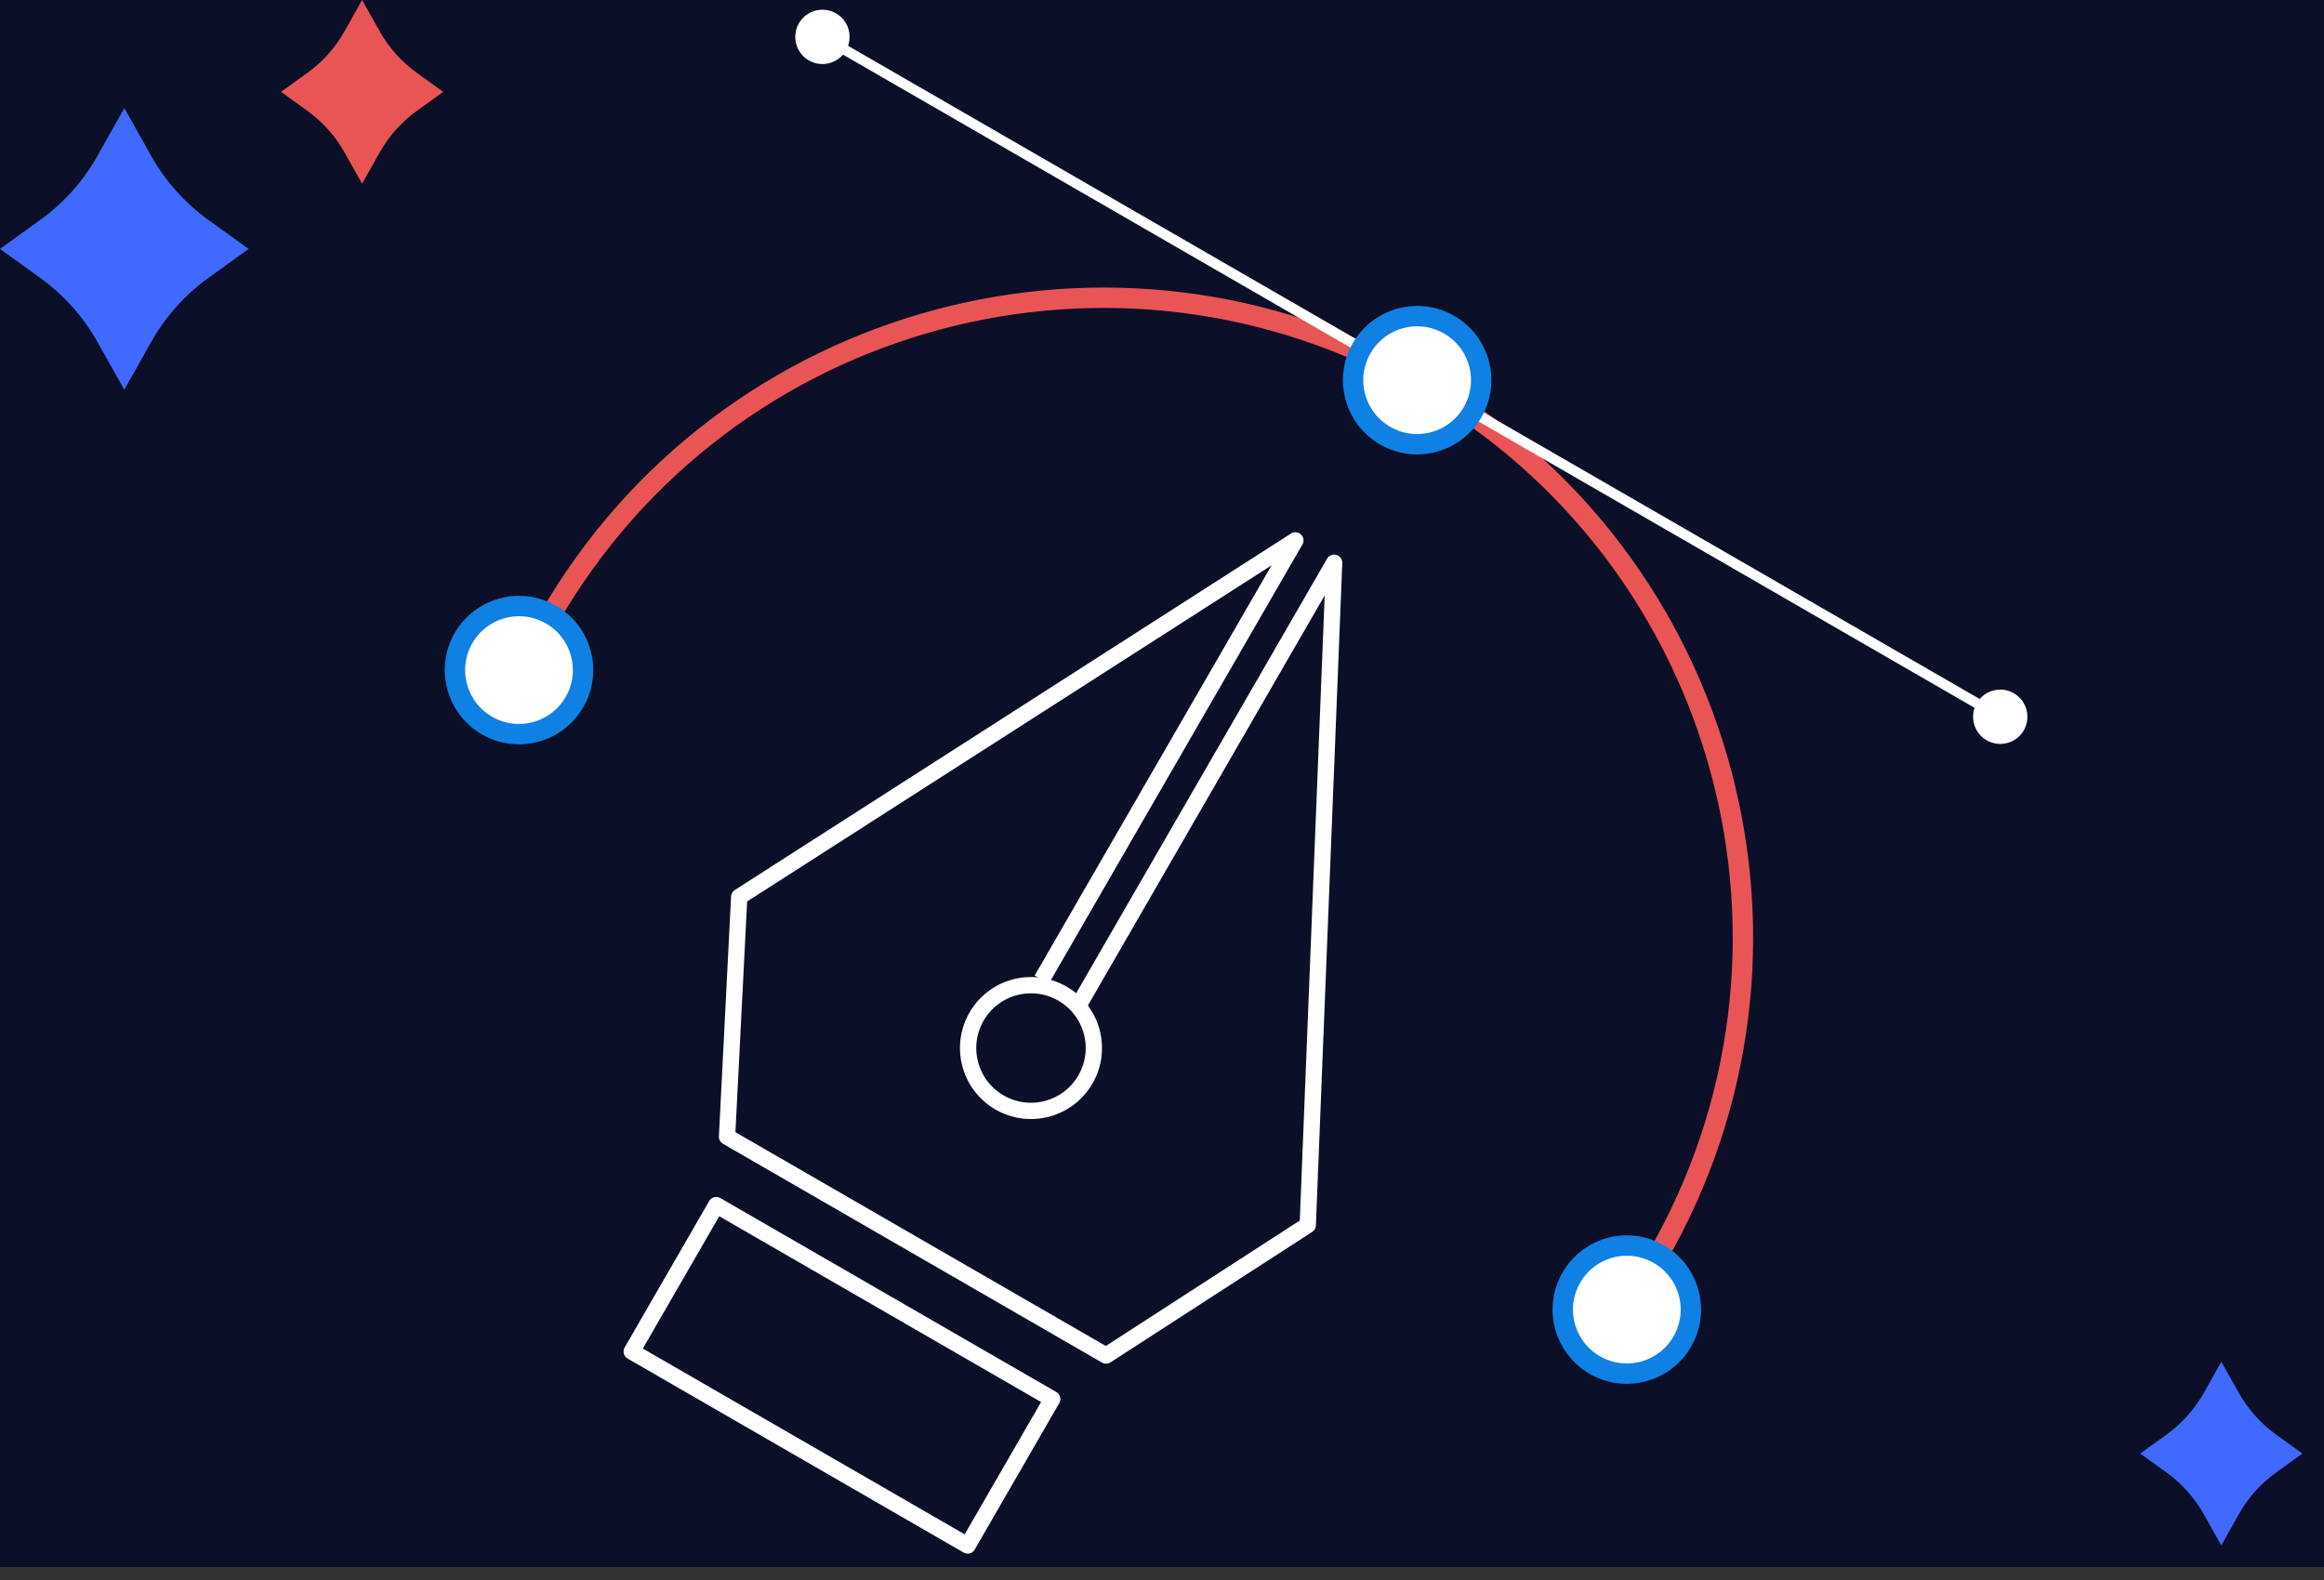
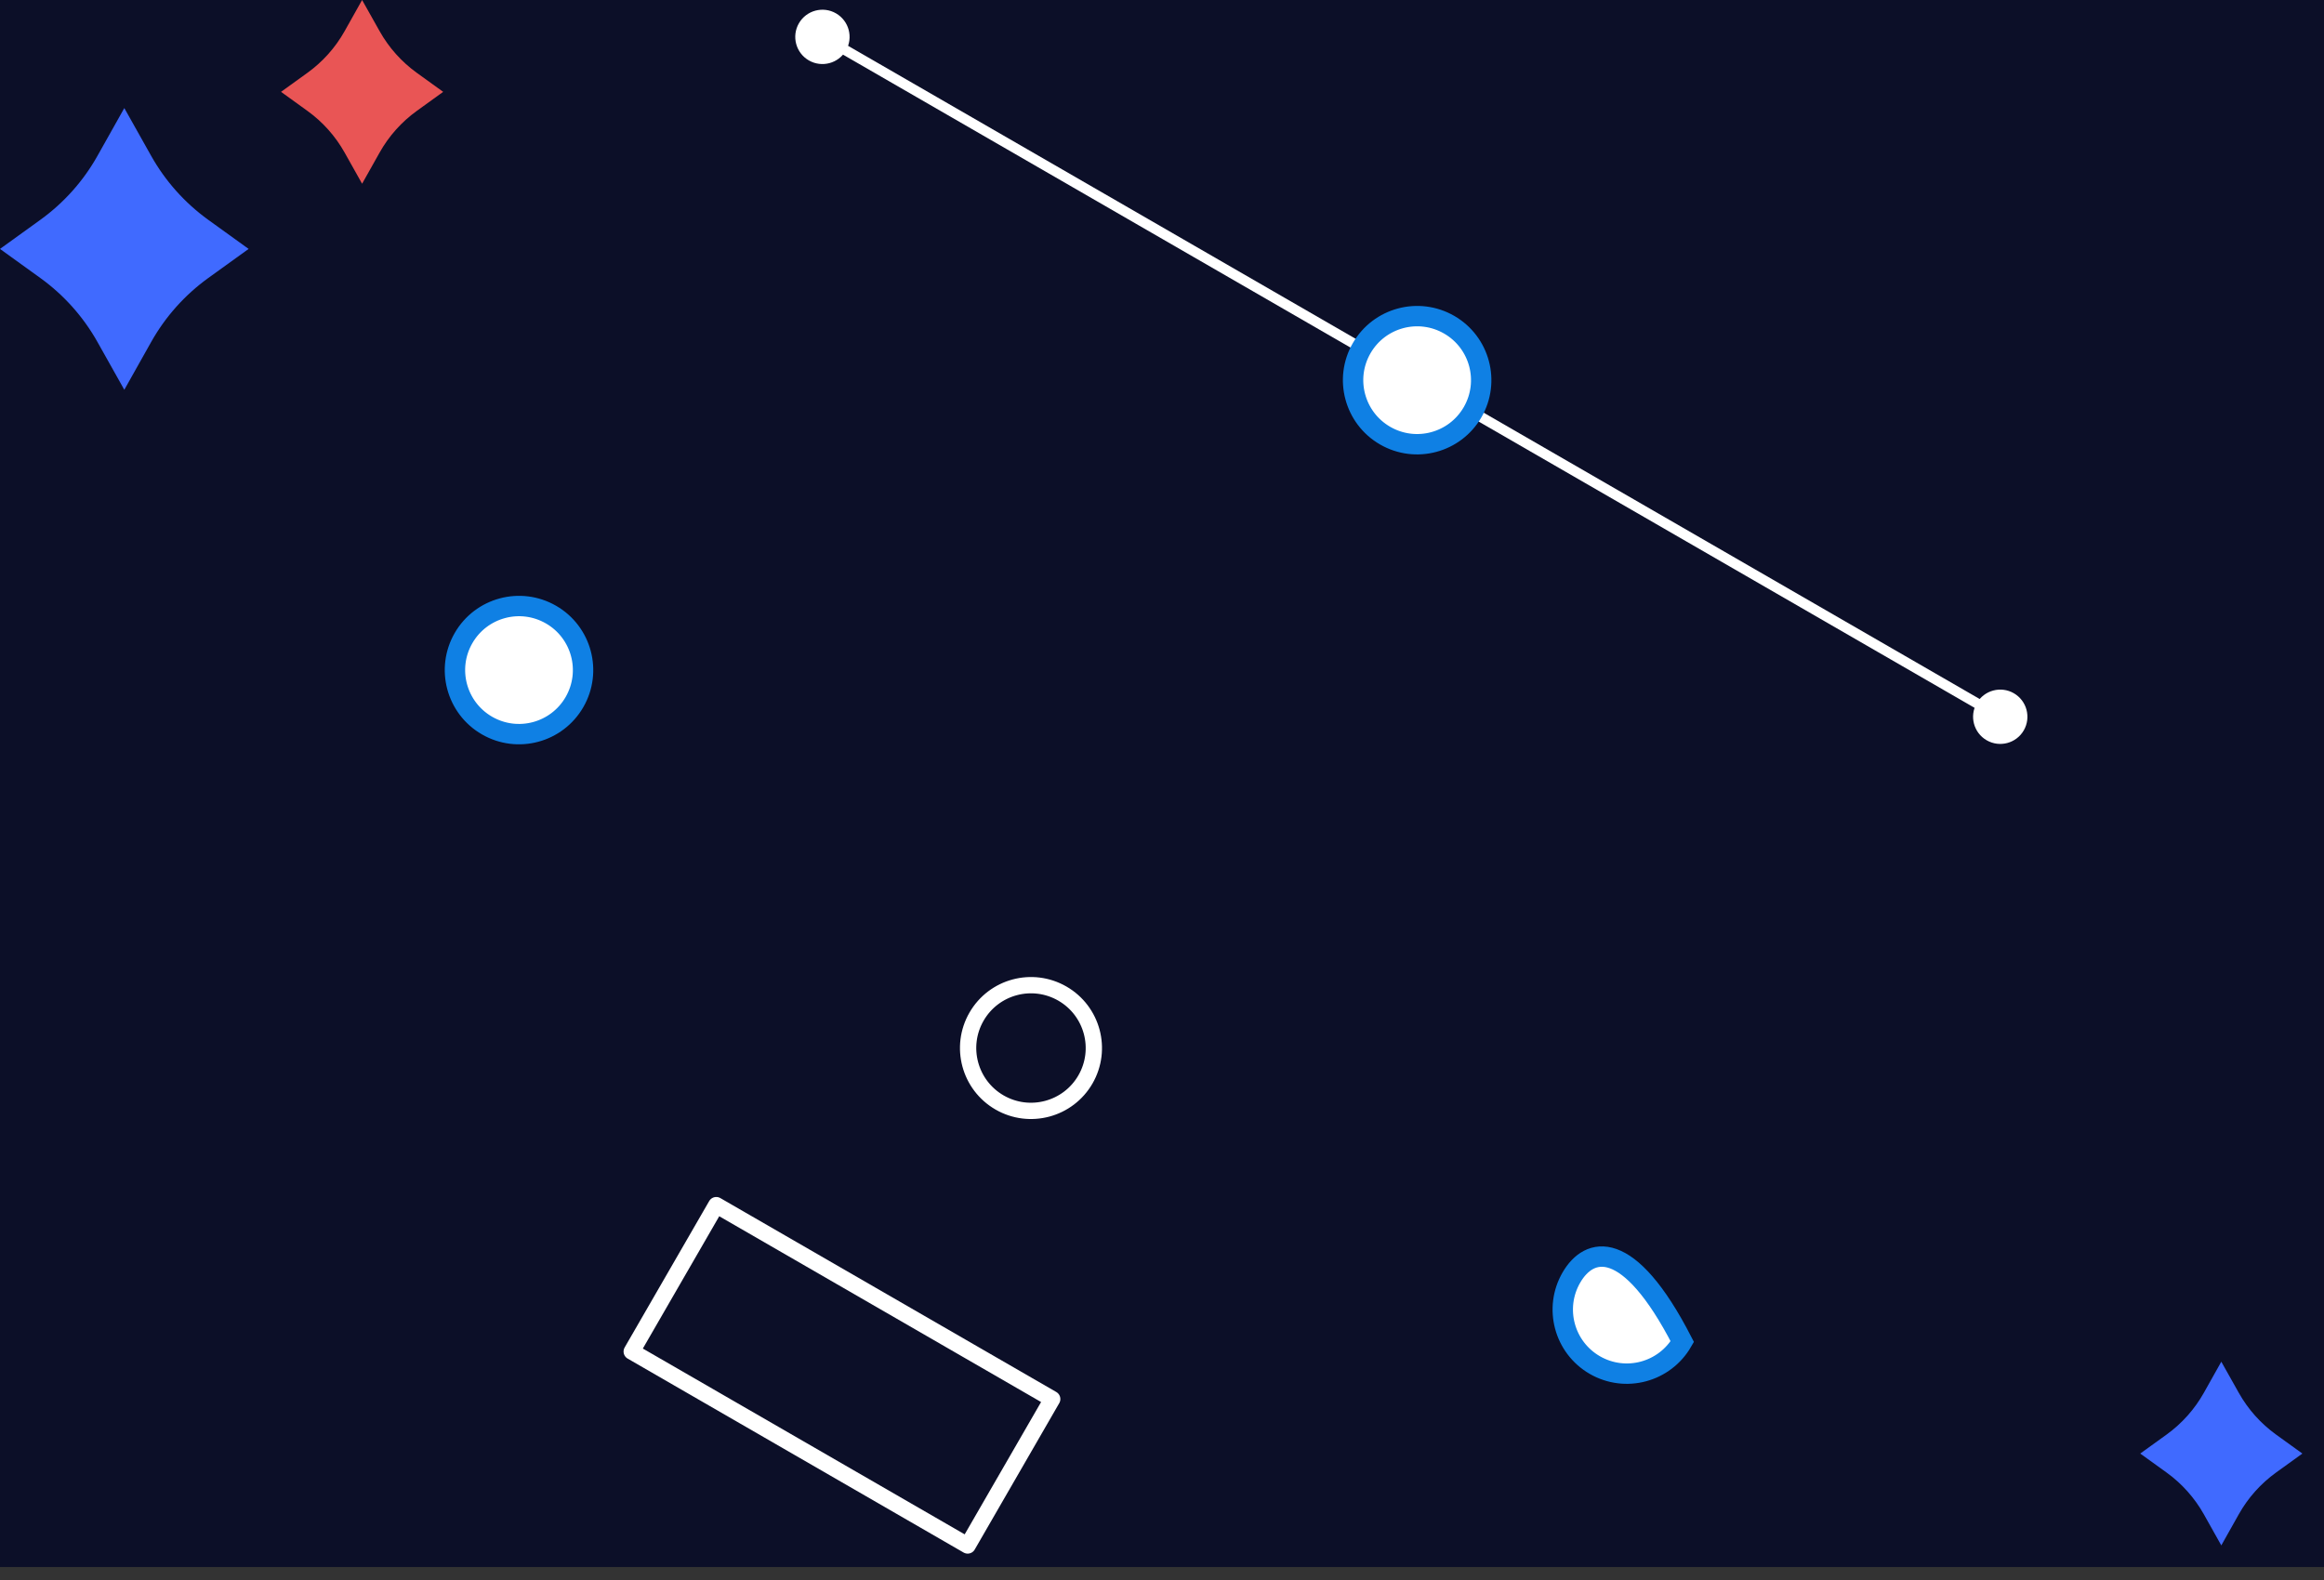
<svg xmlns="http://www.w3.org/2000/svg" width="100" height="68" viewBox="0 0 100 68" fill="none">
  <rect x="0" y="0" width="100" height="68" fill="#333333" stroke="none" />
  <g id="Illustration-uxui-design-3">
    <rect id="Rectangle 102" width="100" height="67.442" fill="#0C0F28" />
    <path id="Star 2" d="M15.581 0L16.335 1.342C16.732 2.05 17.279 2.662 17.937 3.136L19.07 3.953L17.937 4.771C17.279 5.245 16.732 5.857 16.335 6.565L15.581 7.907L14.828 6.565C14.431 5.857 13.884 5.245 13.226 4.771L12.093 3.953L13.226 3.136C13.884 2.662 14.431 2.05 14.828 1.342L15.581 0Z" fill="#E95555" />
    <path id="Star 4" d="M95.581 58.605L96.335 59.947C96.732 60.654 97.279 61.266 97.937 61.741L99.07 62.558L97.937 63.375C97.279 63.85 96.732 64.462 96.335 65.169L95.581 66.511L94.828 65.169C94.43 64.462 93.884 63.85 93.226 63.375L92.093 62.558L93.226 61.741C93.884 61.266 94.43 60.654 94.828 59.947L95.581 58.605Z" fill="#406AFF" />
    <path id="Star 3" d="M5.349 4.651L6.505 6.709C7.114 7.794 7.952 8.732 8.96 9.46L10.698 10.713L8.96 11.966C7.952 12.694 7.114 13.632 6.505 14.717L5.349 16.775L4.193 14.717C3.584 13.632 2.746 12.694 1.737 11.966L0 10.713L1.737 9.46C2.746 8.732 3.584 7.794 4.193 6.709L5.349 4.651Z" fill="#406AFF" />
    <g id="Ancre">
-       <path id="Ellipse 17" d="M71.305 54.102C78.906 40.938 74.395 24.106 61.231 16.506C48.068 8.906 31.235 13.416 23.635 26.58" stroke="#E95555" stroke-width="0.877" />
      <path id="Vector 51" d="M34.376 1.003C34.053 1.562 34.245 2.277 34.804 2.6C35.363 2.922 36.078 2.731 36.401 2.172C36.723 1.613 36.532 0.898 35.973 0.575C35.414 0.252 34.699 0.444 34.376 1.003ZM85.057 30.264C84.734 30.823 84.926 31.538 85.485 31.86C86.044 32.183 86.759 31.992 87.082 31.433C87.404 30.873 87.213 30.159 86.654 29.836C86.095 29.513 85.38 29.705 85.057 30.264ZM35.279 1.777L85.96 31.038L86.179 30.658L35.498 1.398L35.279 1.777Z" fill="white" />
      <path id="Ellipse 11" d="M59.601 18.749C60.919 19.51 62.604 19.058 63.365 17.74C64.126 16.422 63.675 14.736 62.357 13.975C61.038 13.214 59.353 13.666 58.592 14.984C57.831 16.302 58.283 17.988 59.601 18.749Z" fill="white" stroke="#0F80E4" stroke-width="0.877" />
      <path id="Ellipse 1" d="M20.955 31.226C22.273 31.987 23.958 31.535 24.719 30.217C25.48 28.899 25.029 27.213 23.711 26.452C22.392 25.691 20.707 26.143 19.946 27.461C19.185 28.779 19.637 30.465 20.955 31.226Z" fill="white" stroke="#0F80E4" stroke-width="0.877" />
-       <path id="Ellipse 18" d="M68.623 58.749C69.941 59.51 71.627 59.058 72.388 57.74C73.149 56.422 72.697 54.736 71.379 53.975C70.061 53.214 68.376 53.666 67.615 54.984C66.853 56.302 67.305 57.987 68.623 58.749Z" fill="white" stroke="#0F80E4" stroke-width="0.877" />
+       <path id="Ellipse 18" d="M68.623 58.749C69.941 59.51 71.627 59.058 72.388 57.74C70.061 53.214 68.376 53.666 67.615 54.984C66.853 56.302 67.305 57.987 68.623 58.749Z" fill="white" stroke="#0F80E4" stroke-width="0.877" />
      <g id="Group 14">
-         <path id="Vector 53" d="M44.825 42.161L55.739 23.257L31.808 38.599L31.284 48.923L47.593 58.339L56.272 52.724L57.407 24.22L46.493 43.124" stroke="white" stroke-width="0.701" stroke-linejoin="round" />
        <path id="Ellipse 19" d="M43.01 47.448C44.304 48.194 45.958 47.751 46.705 46.458C47.452 45.164 47.008 43.51 45.715 42.763C44.421 42.016 42.767 42.459 42.02 43.753C41.273 45.047 41.717 46.701 43.01 47.448Z" stroke="white" stroke-width="0.701" />
        <path id="Vector 54" d="M45.276 60.212L30.82 51.866L27.182 58.167L41.638 66.514L45.276 60.212Z" stroke="white" stroke-width="0.701" stroke-linejoin="round" />
      </g>
    </g>
  </g>
</svg>